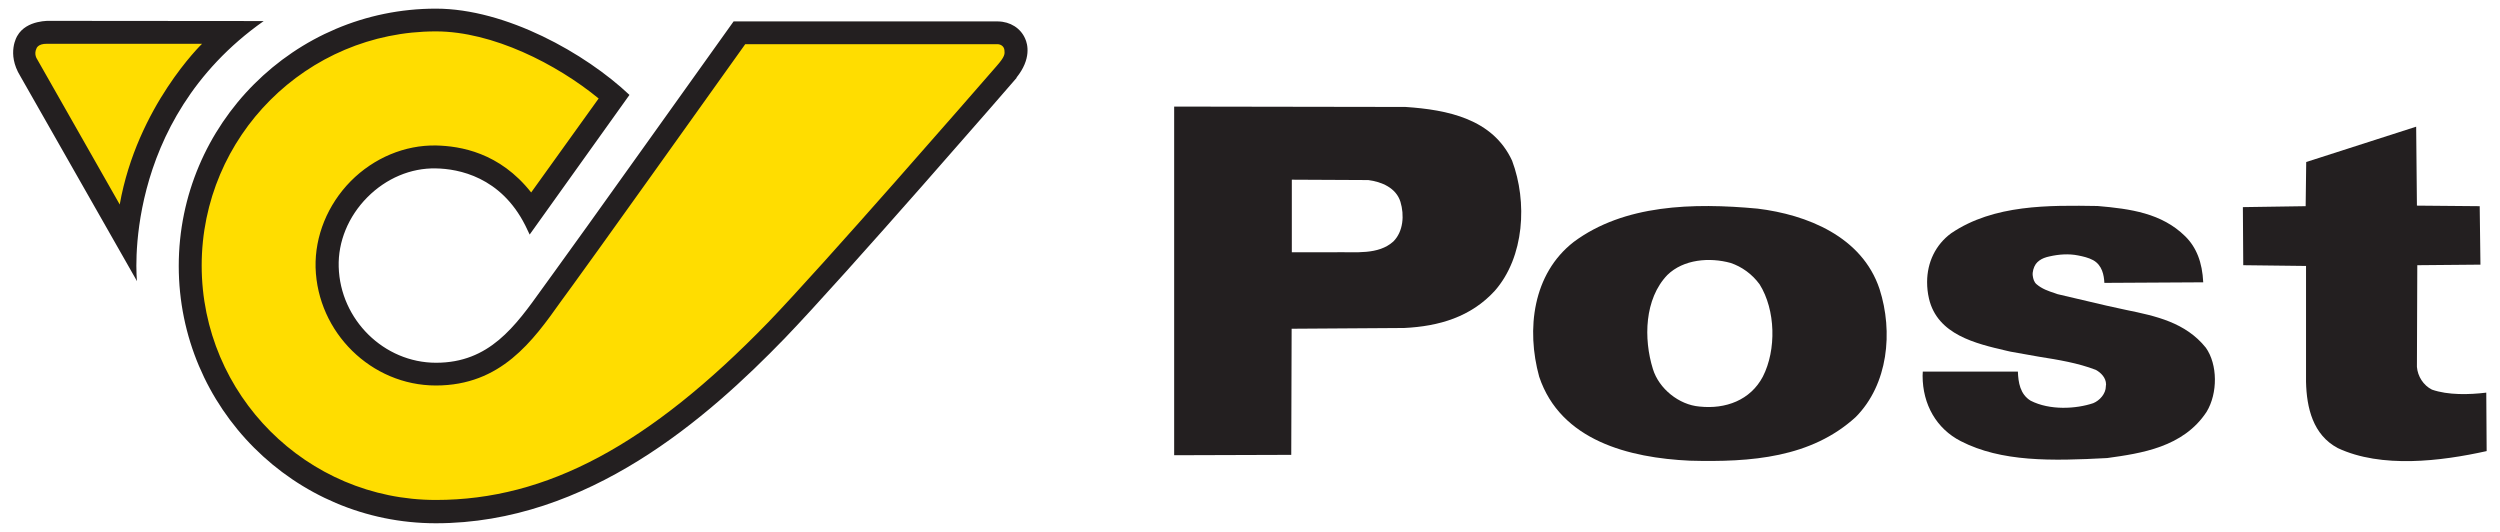
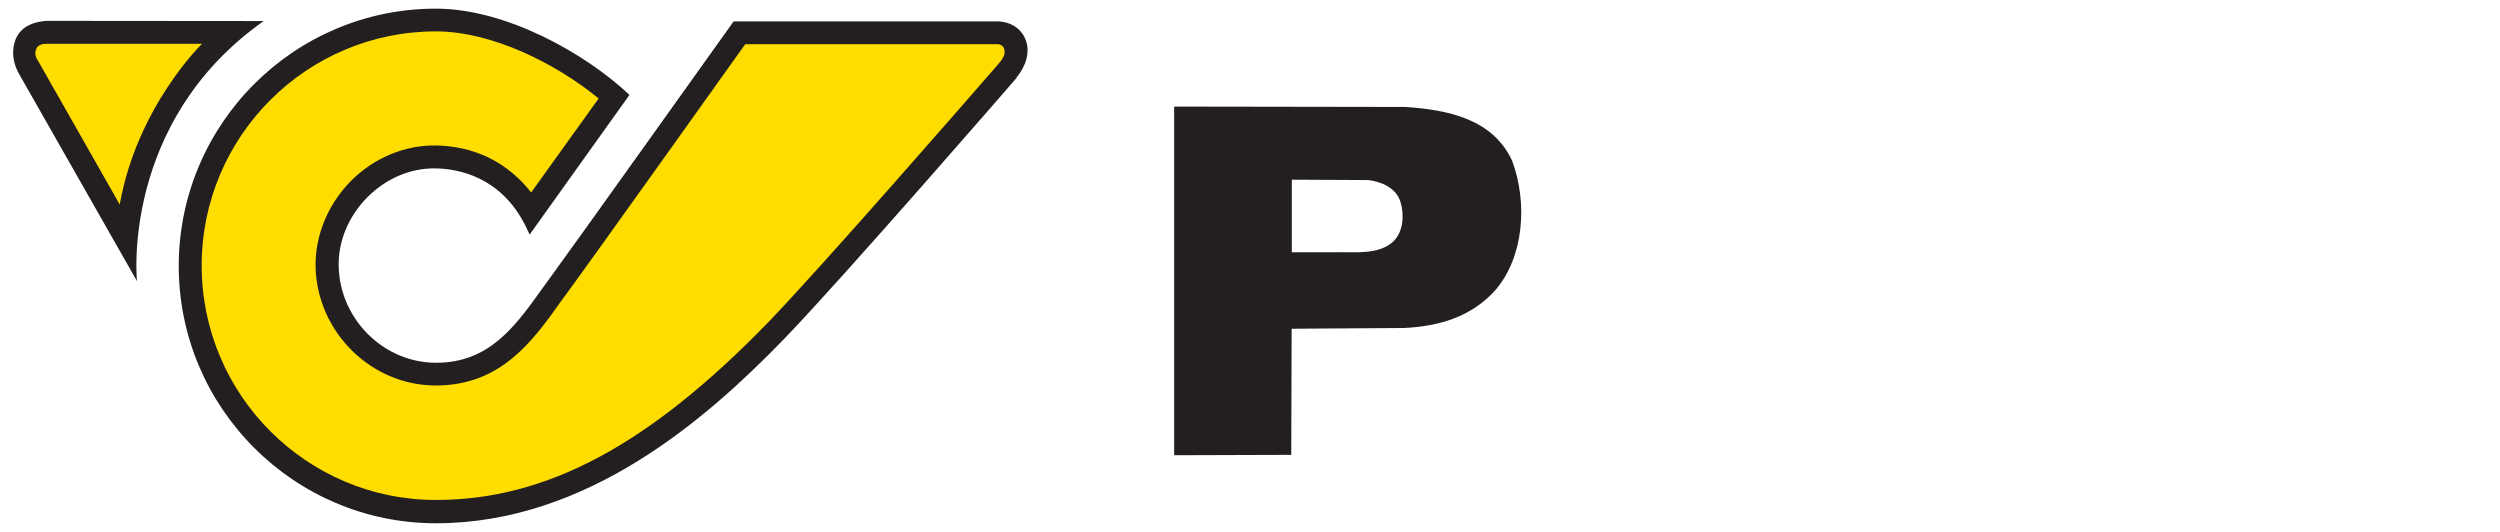
<svg xmlns="http://www.w3.org/2000/svg" version="1.1" id="Calque_3" x="0px" y="0px" viewBox="0 0 1330.1 283" style="enable-background:new 0 0 1330.1 283;" xml:space="preserve">
  <style type="text/css">
	.st0{fill:#FFDD00;}
	.st1{fill:#231F20;}
</style>
  <path id="path2441" class="st0" d="M25.8,17.3c-5.2,0-8.9,1.4-11,4.1c-3.1,4.1-1.7,9.7-1.6,10c2.4,7.4,35.8,64.4,46,81.7l8.4,14.9  c3.5-69.8,55-110.8,55-110.8 M102.4,141.3c0,71.5,58.1,129.6,129.5,129.6c60.4,0,116-29.6,180.3-96.1C441,145,518.5,56,533.8,38.5  c7.1-7.7,5.8-13.1,5-15c-1.3-2.9-4.3-4.7-8.1-4.7l-136.6,0l-5.7,8C366,58,306.6,141.2,300.7,149.1l-6.2,8.5  c-15,21-30.5,42.7-62.6,42.7c-31.6,0-58.1-26-59-58.1c-0.5-15.3,5.8-30.8,17.3-42.3C201.5,88.4,216.8,82,232,82.3  c11.2,0.2,32.3,3.6,47.4,23.7l4.1,5.5l41.4-60.3l-3.5-2.9c-21.7-17.7-56.6-36.6-89.4-36.6C160.5,11.8,102.4,69.9,102.4,141.3" />
  <path id="path2445" class="st1" d="M63.7,108.8l-44-77.4c0,0-1.8-2.5-0.3-5.6c0,0,0.7-2.6,5.6-2.5h82.5  C107.5,23.3,73,56.6,63.7,108.8 M140.3,11.2L26.7,11.1c0,0-12.6-0.7-17.5,8c0,0-5.9,9.2,1.6,21.4l62.1,109.1  C72.8,149.6,64.1,64.9,140.3,11.2 M530.1,35.3c-12.1,13.9-91.9,105.6-121.4,136.2C345.3,236.8,290.8,266,231.9,266  c-68.7,0-124.6-55.9-124.6-124.7S163.2,16.7,231.9,16.7c30.2,0,64.3,17.4,86.6,35.7l-35.9,50c-16.8-21.3-37.7-24.7-50.6-25  c-16.6-0.3-33.1,6.6-45.4,19c-12.3,12.5-19.1,29.2-18.7,45.9c1,34.6,29.7,62.8,64,62.8c34.6,0,51.6-23.7,66.5-44.7l6.2-8.5  c6.4-8.6,75.1-104.8,91.9-128.4l134.1,0c1.8,0,3.6,1.1,3.8,3.2C534.6,28.7,534.8,30,530.1,35.3L530.1,35.3z M390.3,11.4  c-0.9,1.2-88.3,123.8-95.4,133.3l-6.3,8.7C274,173.8,260.3,193,232,193c-27.7,0-51-22.9-51.8-51c-0.4-13.4,5.1-26.8,15.2-37  c10-10.1,23.2-15.7,36.5-15.4c12.1,0.2,34.5,4.5,47.5,30.2l0.3,0.6l2.1,4.4l53.1-74.3c-23.4-22.1-65.7-45.9-103-45.9  c-75.4,0-136.8,61.4-136.8,136.9c0,75.5,61.4,136.9,136.8,136.9c81,0,144.6-56.1,185.5-98.3C449.5,146.8,540,42.5,540.9,41.4  l-0.1-0.1c8-9.9,6-17.8,4.6-20.8c-2.4-5.5-7.9-9-14.4-9.1v0h-0.4l-140.2,0" />
  <path id="path2457" class="st1" d="M741.3,128.5c-8,7.2-20,5.5-30.8,5.7h-23.2V95.6l40.7,0.2c7,0.9,14.8,4.1,17.1,11.6  C747.2,114.4,746.7,123.1,741.3,128.5 M804.5,85.5c-10.3-22.3-34.4-27.1-56.7-28.6l-123.1-0.2v185.5l62.3-0.2l0.2-67.1l59.9-0.4  c18.6-0.9,35.5-5.9,48.2-19.8C811.1,136.7,812.7,107.4,804.5,85.5" />
-   <path id="path2461" class="st1" d="M937.9,200.4c-6.6,12.5-19.8,17.4-33.7,15.9c-10.9-0.9-21.6-9.5-24.8-20c-5-16.1-4.5-37.3,7.7-50  c8.6-8.4,22.5-9.5,33.7-6.4c5.9,2,11.4,5.9,15.4,11.4C944.7,164.9,945.2,186.1,937.9,200.4 M1000,153.8c-9.3-28-38.7-39.6-64.9-42.8  c-34.4-3.2-71-2.2-97.8,17.7c-21.9,17-25.3,46.6-18.4,71.7c11.4,34.1,48,43.2,80.1,44.7c32.8,0.9,64.6-1.6,88.3-23.2  C1004.6,204.5,1007.3,176.5,1000,153.8" />
-   <path id="path2465" class="st1" d="M1038.1,124.1c-8.3,6.1-12.8,15.5-12.8,26c0,2.9,0.3,5.8,1,8.8c4.5,19.2,24.9,23.9,41.2,27.7  l2.2,0.5l15.2,2.7c10.1,1.6,20.6,3.3,30.2,7c2.7,1.5,5.4,4.2,5.4,7.7c0,0.2,0,0.5-0.1,0.7c0,0.1,0,0.2,0,0.3c0,4-3.3,7.6-6.7,9  c-9.2,3.1-23.1,3.9-33.3-1.3c-5.6-3.4-6.6-9.7-6.8-15.5H1023c0,0.8-0.1,1.5-0.1,2.2c0,15.3,7.4,28.2,20.3,34.8  c21.6,11.1,48.1,10.6,77.9,9c18-2.5,40.5-5.7,52.9-24.6c6-9.9,5.9-25.2-0.4-34.1c-10.8-13.5-26.8-16.9-42.4-20.1l-10.5-2.3l-26-6.1  c0,0-1.4-0.5-1.4-0.5c-3.4-1.1-6.9-2.3-9.8-4.8c-1.3-1.1-1.8-2.9-2-4.5c-0.3-2,0.5-4.6,1.6-6.2c1.1-1.5,2.6-2.5,4.3-3.2  c1-0.4,2.1-0.7,3.1-0.9c4.9-1.1,10.1-1.5,15.1-0.5c2.6,0.5,5.6,1.2,8,2.5c4.9,2.7,5.8,8.1,6,12.1c0.9,0,51.5-0.3,52.6-0.3  c-0.5-10.6-3.6-18.6-9.6-24.5c-12.5-12.3-29.1-14.6-46.6-16.1C1090.2,109.2,1060.8,108.7,1038.1,124.1" />
-   <path id="path2469" class="st1" d="M1285.9,109.4l33.4,0.3l0.4,31.1l-33.6,0.3l-0.2,54.1c0.4,5,3.4,9.8,8,12.1  c8.6,3,19.8,2.7,28.9,1.6l0.2,31.1c-24.3,5.4-56,9.3-79.2-1.6c-13.2-7-16.6-21.4-16.9-35.3v-61.6l-33.4-0.4l-0.2-30.9l33.4-0.5  l0.3-23.5l58.5-18.8" />
</svg>